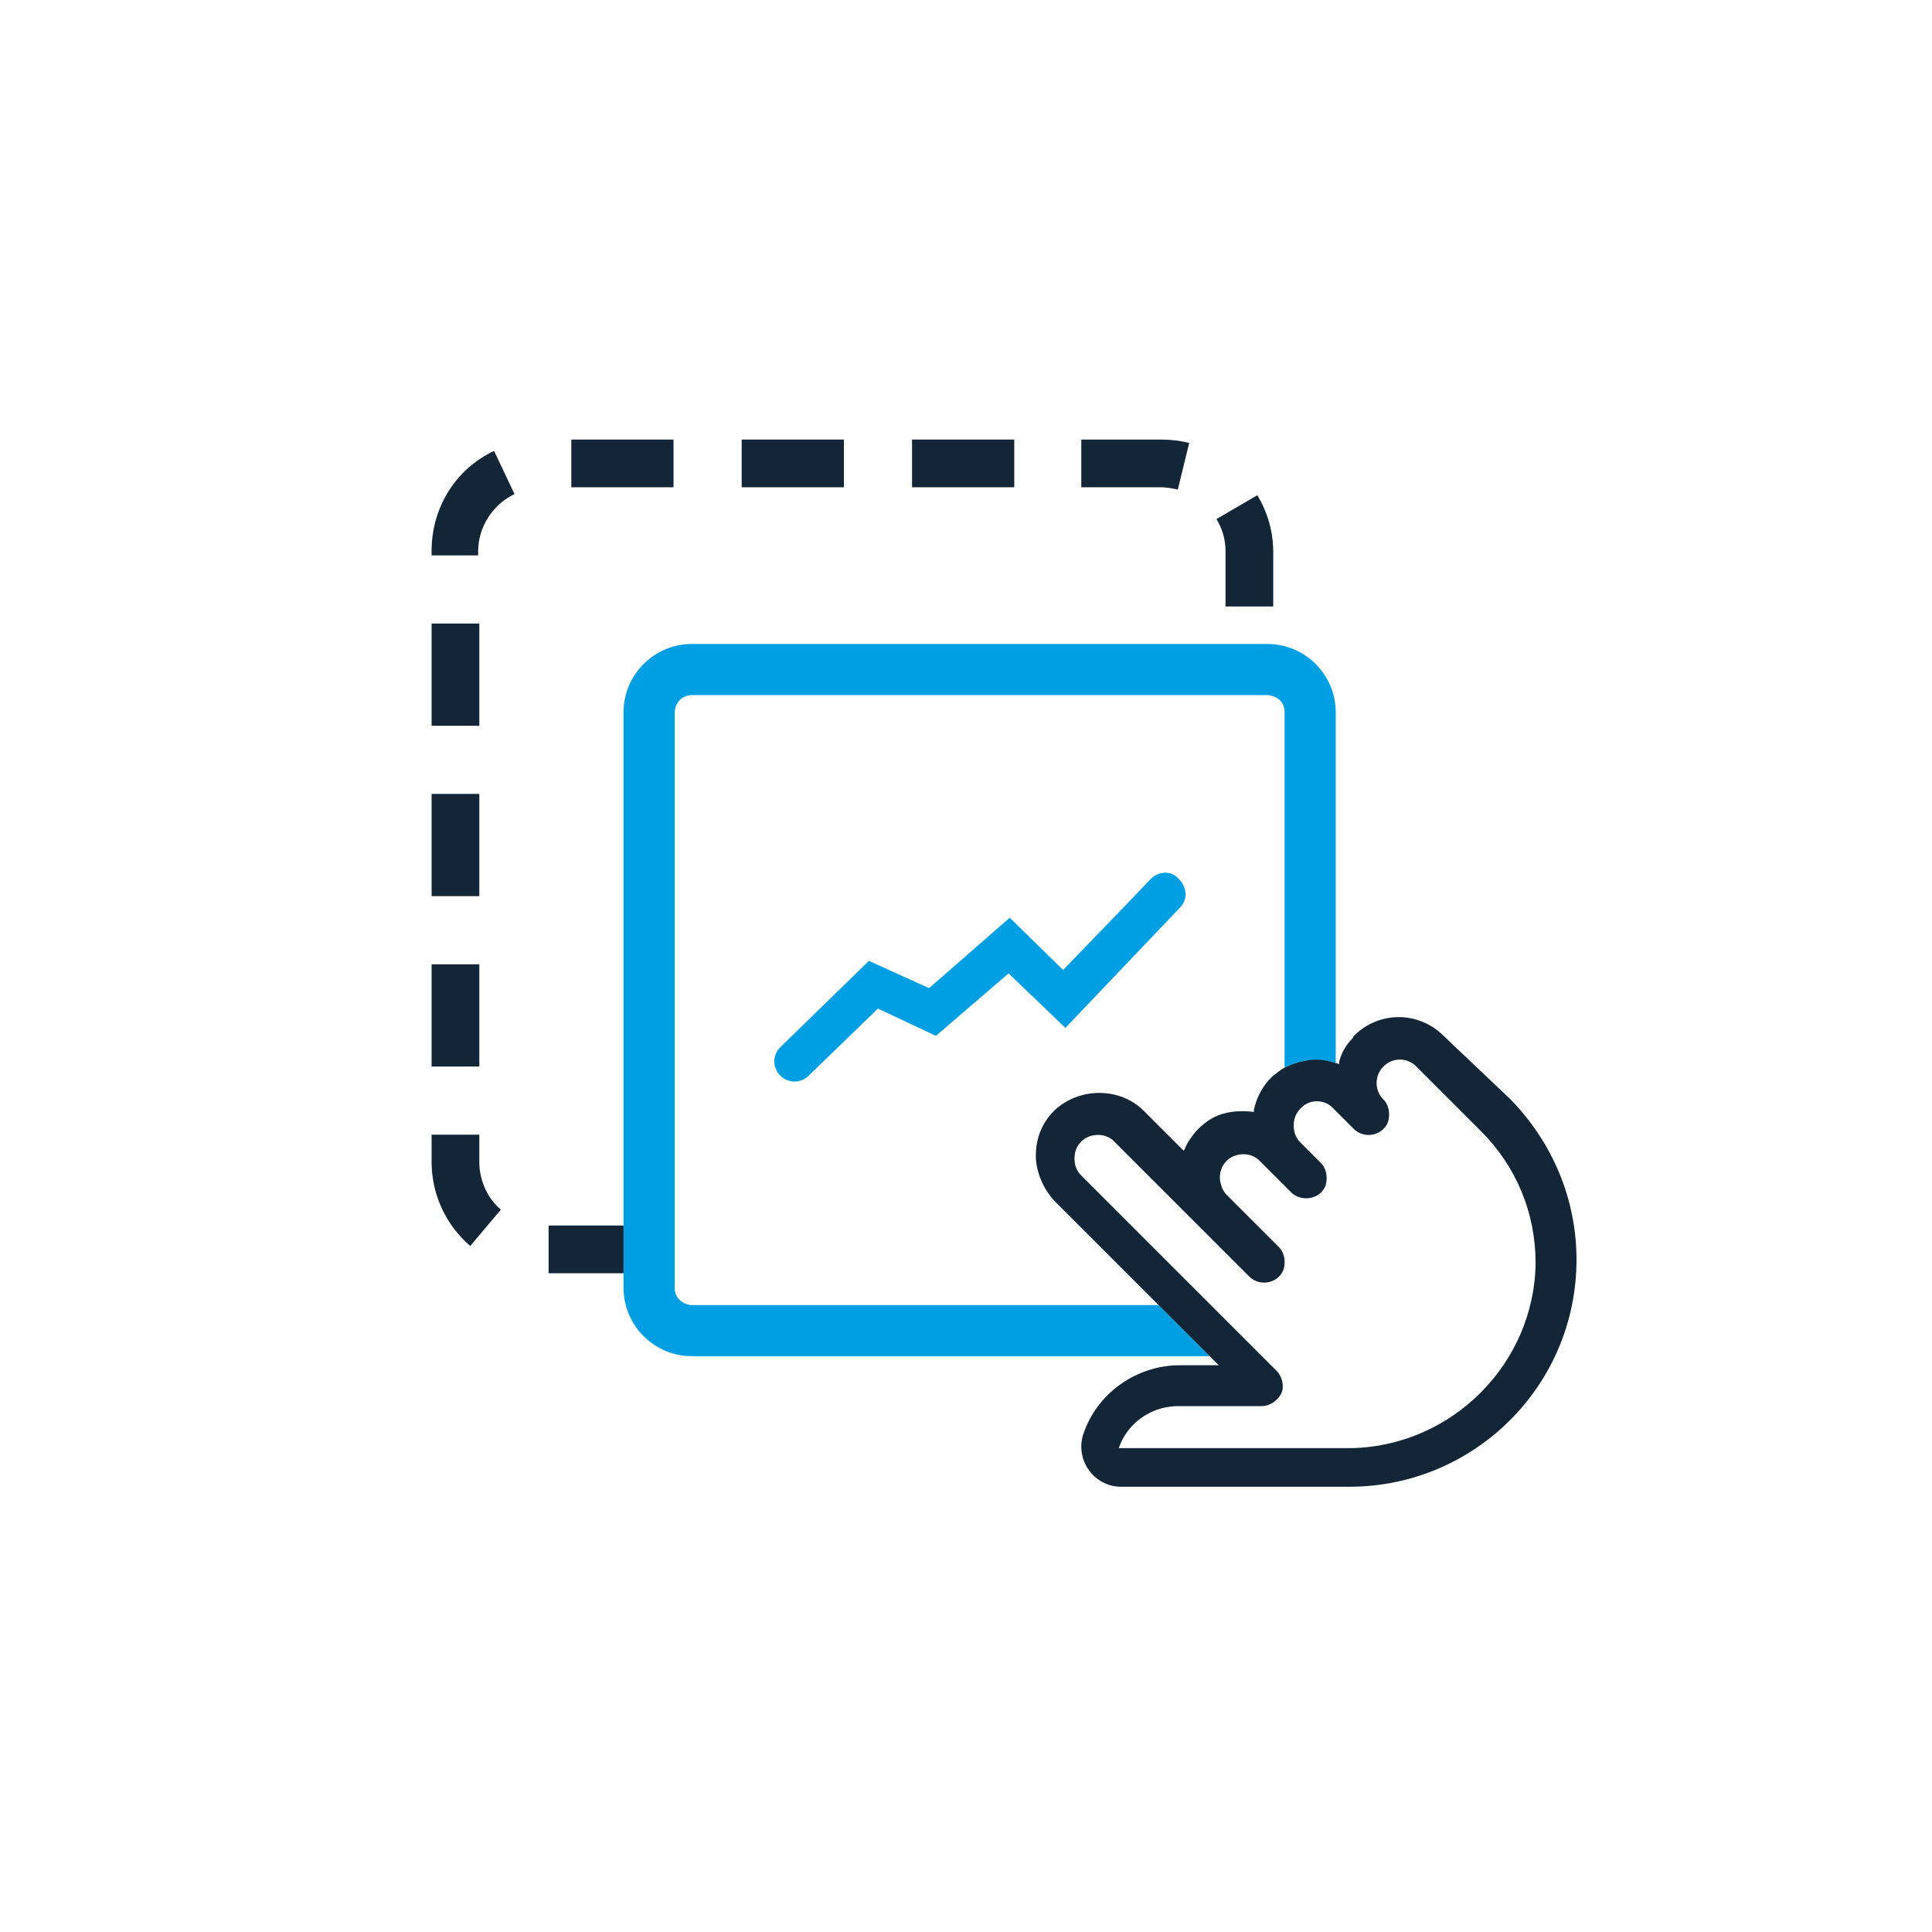
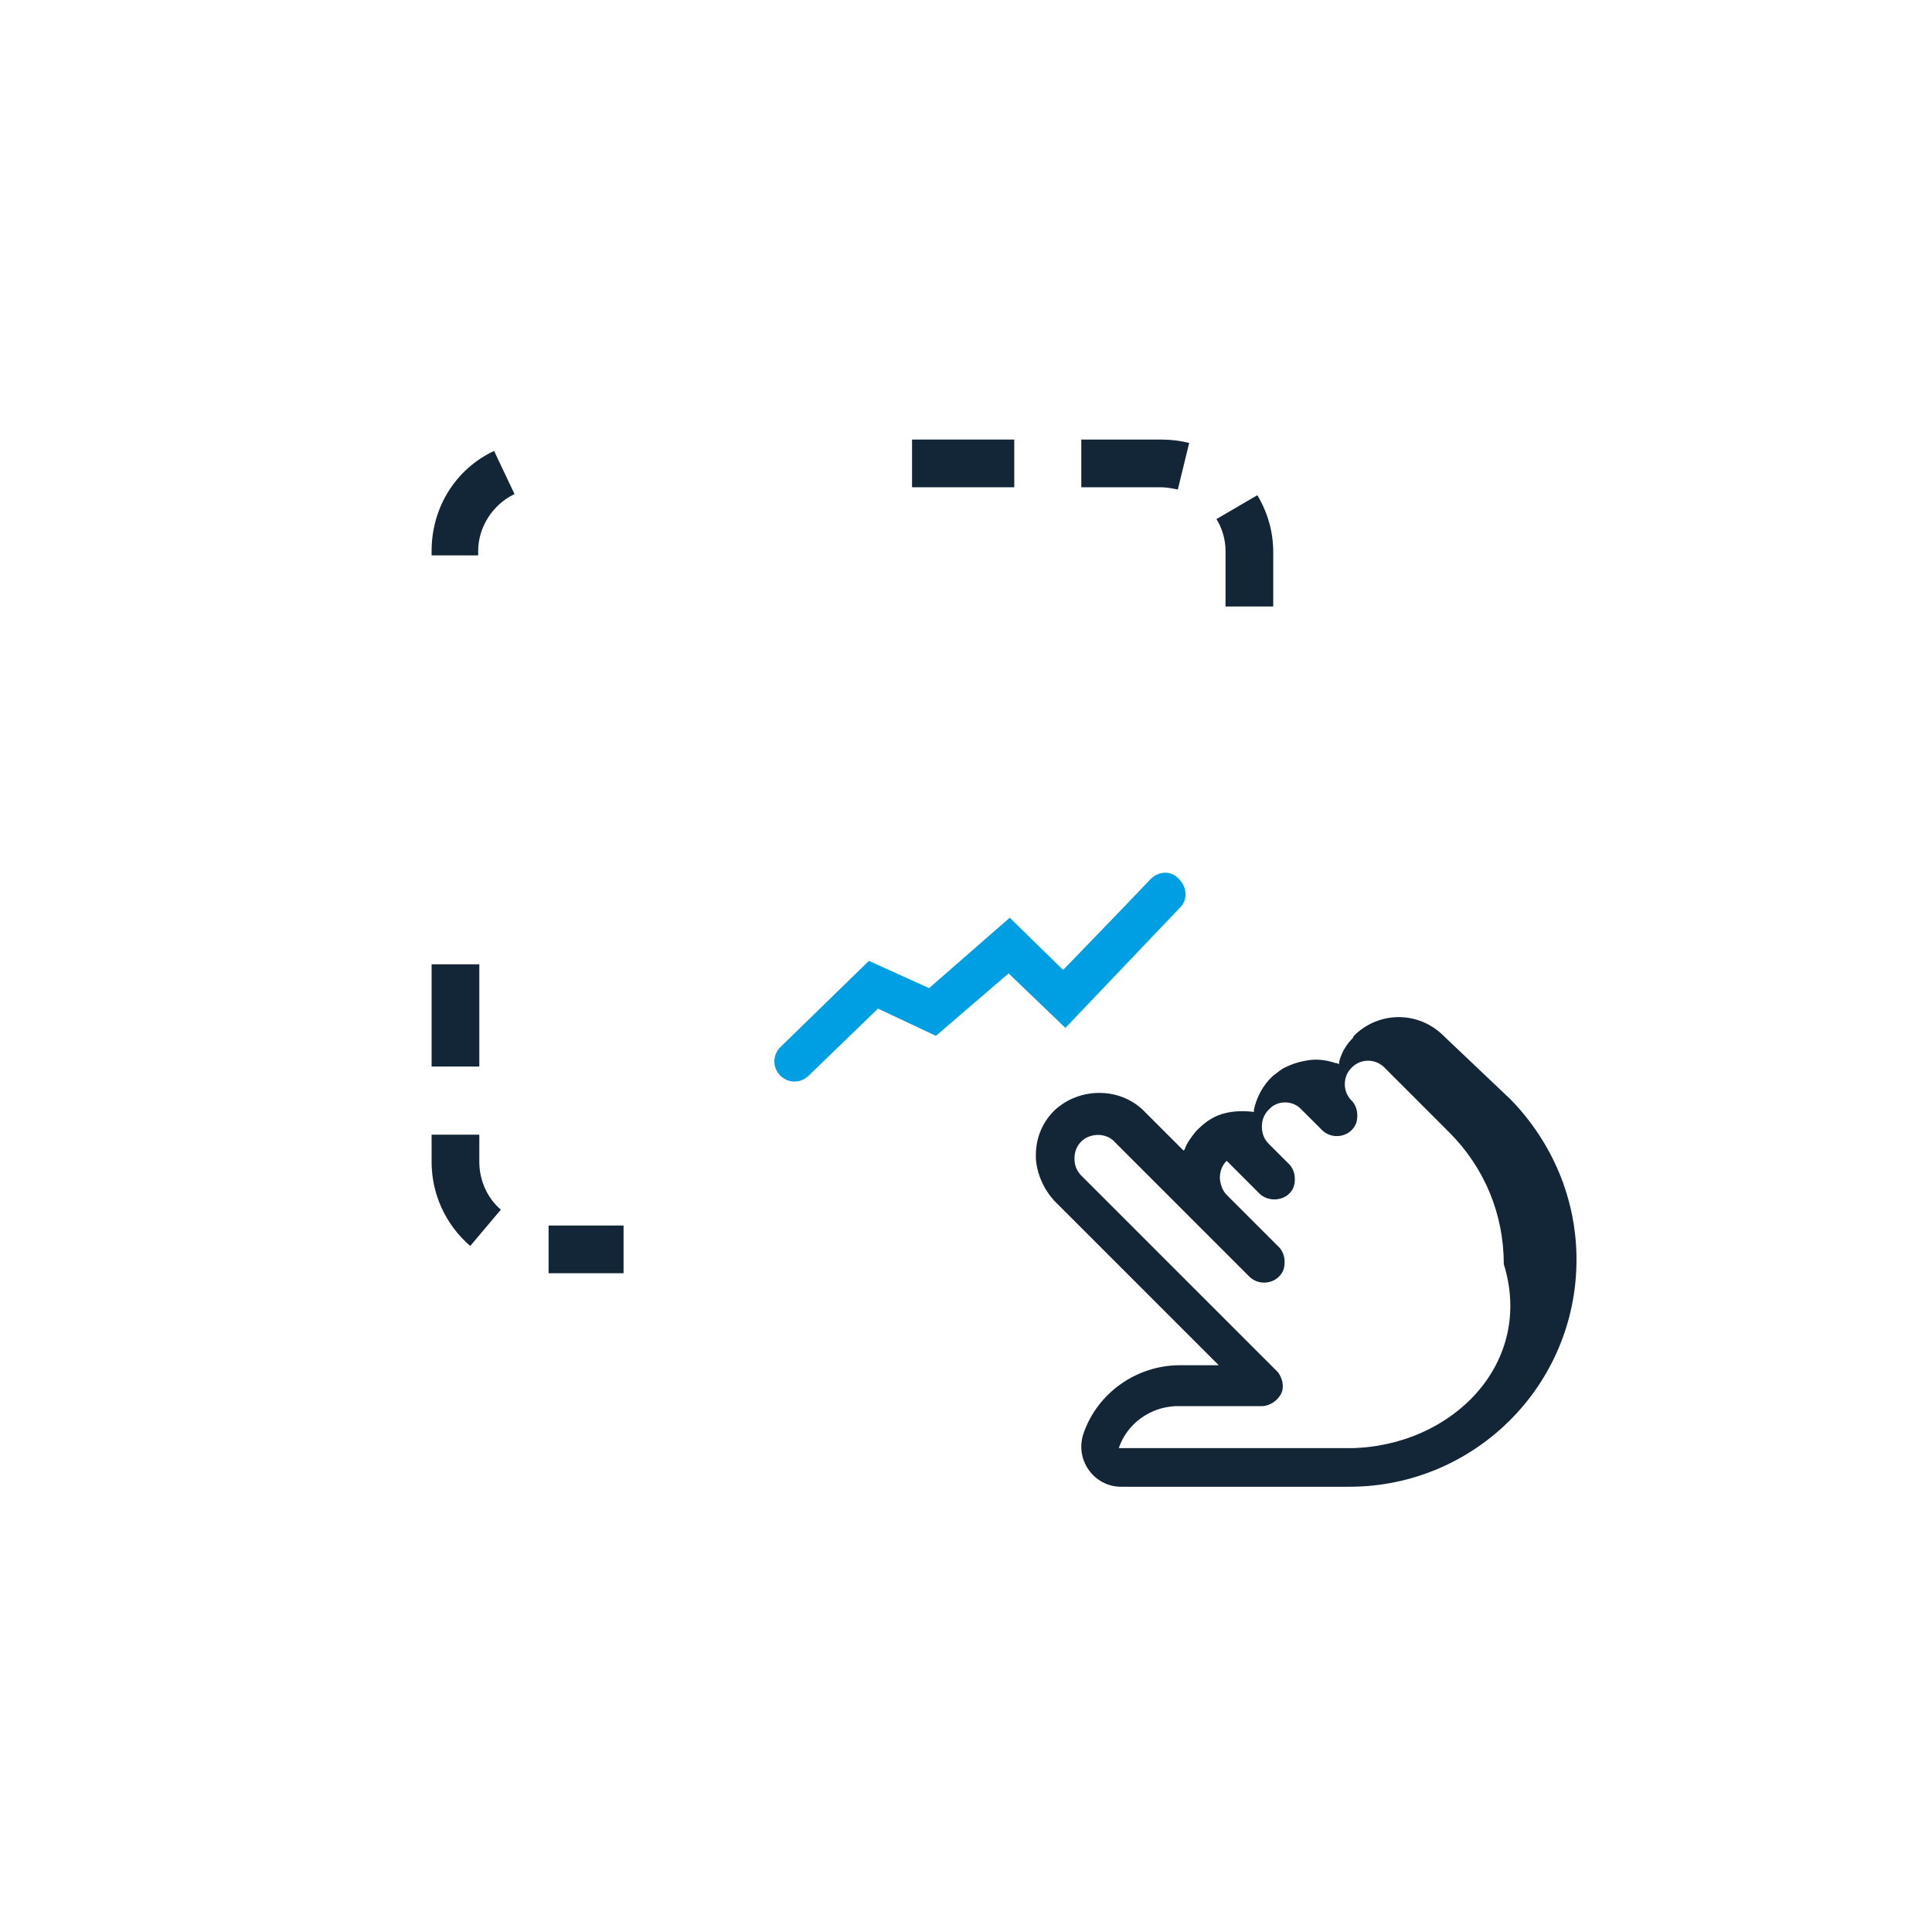
<svg xmlns="http://www.w3.org/2000/svg" version="1.1" id="Layer_1" x="0px" y="0px" viewBox="0 0 170.1 170.1" style="enable-background:new 0 0 170.1 170.1;" xml:space="preserve">
  <style type="text/css">
	.st0{fill:#009EE2;}
	.st1{fill:#132637;}
</style>
  <desc>Created with Sketch.</desc>
  <g>
    <g>
-       <path class="st0" d="M111.6,56.7H60.9c-3.3,0-6,2.7-6,6v45.2v4.2v1.3c0,3.3,2.7,6,6,6h45.6l-3-3l-1.5-1.5H60.9h-0.1    c-0.8-0.1-1.4-0.7-1.4-1.5V62.7v-0.1c0.1-0.8,0.7-1.4,1.5-1.4h47h3.7h0.1c0.1,0,0.3,0.1,0.4,0.1c0.6,0.2,1,0.7,1,1.4V94    c0.6-0.3,1.2-0.5,1.8-0.6c0.9-0.1,1.8-0.1,2.7,0.2V62.7C117.6,59.4,114.9,56.7,111.6,56.7z" />
      <path class="st0" d="M101.3,77.4l-2.1,2.2l-5.6,5.8l-4.7-4.6L81.8,87l-5.3-2.4l-7.8,7.6c-0.7,0.7-0.7,1.8,0,2.5    c0.7,0.7,1.8,0.7,2.5,0l6.1-5.9l5.1,2.4l6.4-5.5l5,4.8l8-8.4l2.1-2.2c0.7-0.7,0.6-1.8-0.1-2.5C103.1,76.6,102,76.7,101.3,77.4z" />
    </g>
    <g>
      <rect x="38" y="84.9" class="st1" width="4.2" height="9" />
      <path class="st1" d="M42.2,102.3v-2.4H38v2.4c0,2.8,1.2,5.5,3.4,7.4l2.7-3.2C42.9,105.5,42.2,103.9,42.2,102.3z" />
      <rect x="48.3" y="107.9" class="st1" width="6.6" height="4.2" />
-       <rect x="38" y="69.9" class="st1" width="4.2" height="9" />
      <path class="st1" d="M38,48.5v0.4h4.1v-0.4c0-2.1,1.3-4.1,3.2-5l-1.8-3.8C40.1,41.3,38,44.7,38,48.5z" />
      <path class="st1" d="M103.7,43.1l1-4.1c-0.8-0.2-1.6-0.3-2.5-0.3h-7v4.2h7C102.7,42.9,103.2,43,103.7,43.1z" />
      <rect x="80.3" y="38.7" class="st1" width="9" height="4.2" />
-       <rect x="38" y="54.9" class="st1" width="4.2" height="9" />
-       <rect x="65.3" y="38.7" class="st1" width="9" height="4.2" />
-       <rect x="50.3" y="38.7" class="st1" width="9" height="4.2" />
      <path class="st1" d="M107.9,53.4h4.2v-4.8c0-1.8-0.5-3.5-1.4-5l-3.6,2.1c0.5,0.8,0.8,1.8,0.8,2.8V53.4z" />
-       <path class="st1" d="M133,96.8l-5.9-5.6c-2.2-2.2-5.7-2.2-7.9,0l-0.1,0.2c-0.6,0.6-1,1.3-1.2,2.1v0.2l-0.2-0.1c0,0-0.1,0-0.1,0    c-0.9-0.3-1.8-0.4-2.7-0.2c-0.6,0.1-1.2,0.3-1.8,0.6c-0.4,0.2-0.7,0.5-1,0.7c-0.1,0.1-0.1,0.1-0.2,0.2l-0.2,0.2    c-0.7,0.8-1.1,1.7-1.3,2.6v0.2c-0.8-0.1-1.7-0.1-2.5,0.1c-0.9,0.2-1.7,0.7-2.4,1.4l-0.2,0.2c-0.4,0.5-0.8,1-1,1.6l-0.1,0.1    l-3.5-3.5c-2.1-2.1-5.7-2.1-7.9,0c-1.1,1.1-1.6,2.5-1.6,3.9v0.3c0.1,1.4,0.7,2.7,1.6,3.7l2.2,2.2l4.2,4.2l2.8,2.8l1.5,1.5l3,3    l0.8,0.8h-3.4c-3.9,0-7.3,2.5-8.5,6c-0.8,2.3,0.9,4.7,3.3,4.7h20.1c11,0,20-8.9,20-20C138.8,105.6,136.7,100.6,133,96.8z     M119,127.5h-0.3H98.5c0.7-2.1,2.7-3.6,5-3.7h0.2h7.4c0.7,0,1.4-0.5,1.7-1.1c0.3-0.6,0.1-1.4-0.3-1.9l-0.1-0.1l-1.3-1.3l-3-3    l-1.5-1.5l-2.9-2.9l-0.2-0.2l-1.2-1.2l-2.6-2.6l-4.5-4.5c-0.4-0.4-0.6-0.9-0.6-1.5c0-0.6,0.2-1.1,0.6-1.5c0.7-0.7,2-0.8,2.8-0.1    l0.1,0.1l6.8,6.8l3.1,3.1l2,2c0.7,0.7,1.9,0.7,2.6,0c0.4-0.4,0.5-0.8,0.5-1.3c0-0.4-0.1-0.8-0.4-1.2l-0.1-0.1l-2-2l-2.6-2.6    c-0.2-0.2-0.3-0.4-0.4-0.6c-0.1-0.3-0.2-0.6-0.2-0.9c0-0.6,0.2-1.1,0.6-1.5c0.7-0.7,2-0.8,2.8-0.1l0.1,0.1l2.3,2.3l0.5,0.5    c0.3,0.3,0.8,0.5,1.3,0.5c0.5,0,1-0.2,1.3-0.5c0.4-0.4,0.5-0.8,0.5-1.3c0-0.4-0.1-0.8-0.4-1.2l-0.1-0.1l-1.3-1.3l-0.5-0.5    c-0.4-0.4-0.6-0.9-0.6-1.5c0-0.6,0.2-1.1,0.6-1.5c0.2-0.2,0.3-0.3,0.5-0.4c0.7-0.4,1.7-0.3,2.3,0.3l0.1,0.1l0.3,0.3l1.5,1.5    c0.7,0.7,1.9,0.7,2.6,0c0.4-0.4,0.5-0.8,0.5-1.3c0-0.4-0.1-0.8-0.4-1.2l-0.1-0.1c-0.8-0.8-0.8-2.1,0-2.9c0.8-0.8,2-0.8,2.8-0.1    l0.1,0.1l5.7,5.7c3.1,3.1,4.8,7.2,4.8,11.6C135.1,120,127.9,127.3,119,127.5z" />
+       <path class="st1" d="M133,96.8l-5.9-5.6c-2.2-2.2-5.7-2.2-7.9,0l-0.1,0.2c-0.6,0.6-1,1.3-1.2,2.1v0.2l-0.2-0.1c0,0-0.1,0-0.1,0    c-0.9-0.3-1.8-0.4-2.7-0.2c-0.6,0.1-1.2,0.3-1.8,0.6c-0.4,0.2-0.7,0.5-1,0.7c-0.1,0.1-0.1,0.1-0.2,0.2l-0.2,0.2    c-0.7,0.8-1.1,1.7-1.3,2.6v0.2c-0.8-0.1-1.7-0.1-2.5,0.1c-0.9,0.2-1.7,0.7-2.4,1.4l-0.2,0.2c-0.4,0.5-0.8,1-1,1.6l-0.1,0.1    l-3.5-3.5c-2.1-2.1-5.7-2.1-7.9,0c-1.1,1.1-1.6,2.5-1.6,3.9v0.3c0.1,1.4,0.7,2.7,1.6,3.7l2.2,2.2l4.2,4.2l2.8,2.8l1.5,1.5l3,3    l0.8,0.8h-3.4c-3.9,0-7.3,2.5-8.5,6c-0.8,2.3,0.9,4.7,3.3,4.7h20.1c11,0,20-8.9,20-20C138.8,105.6,136.7,100.6,133,96.8z     M119,127.5h-0.3H98.5c0.7-2.1,2.7-3.6,5-3.7h0.2h7.4c0.7,0,1.4-0.5,1.7-1.1c0.3-0.6,0.1-1.4-0.3-1.9l-0.1-0.1l-1.3-1.3l-3-3    l-1.5-1.5l-2.9-2.9l-0.2-0.2l-1.2-1.2l-2.6-2.6l-4.5-4.5c-0.4-0.4-0.6-0.9-0.6-1.5c0-0.6,0.2-1.1,0.6-1.5c0.7-0.7,2-0.8,2.8-0.1    l0.1,0.1l6.8,6.8l3.1,3.1l2,2c0.7,0.7,1.9,0.7,2.6,0c0.4-0.4,0.5-0.8,0.5-1.3c0-0.4-0.1-0.8-0.4-1.2l-0.1-0.1l-2-2l-2.6-2.6    c-0.2-0.2-0.3-0.4-0.4-0.6c-0.1-0.3-0.2-0.6-0.2-0.9c0-0.6,0.2-1.1,0.6-1.5l0.1,0.1l2.3,2.3l0.5,0.5    c0.3,0.3,0.8,0.5,1.3,0.5c0.5,0,1-0.2,1.3-0.5c0.4-0.4,0.5-0.8,0.5-1.3c0-0.4-0.1-0.8-0.4-1.2l-0.1-0.1l-1.3-1.3l-0.5-0.5    c-0.4-0.4-0.6-0.9-0.6-1.5c0-0.6,0.2-1.1,0.6-1.5c0.2-0.2,0.3-0.3,0.5-0.4c0.7-0.4,1.7-0.3,2.3,0.3l0.1,0.1l0.3,0.3l1.5,1.5    c0.7,0.7,1.9,0.7,2.6,0c0.4-0.4,0.5-0.8,0.5-1.3c0-0.4-0.1-0.8-0.4-1.2l-0.1-0.1c-0.8-0.8-0.8-2.1,0-2.9c0.8-0.8,2-0.8,2.8-0.1    l0.1,0.1l5.7,5.7c3.1,3.1,4.8,7.2,4.8,11.6C135.1,120,127.9,127.3,119,127.5z" />
    </g>
  </g>
</svg>